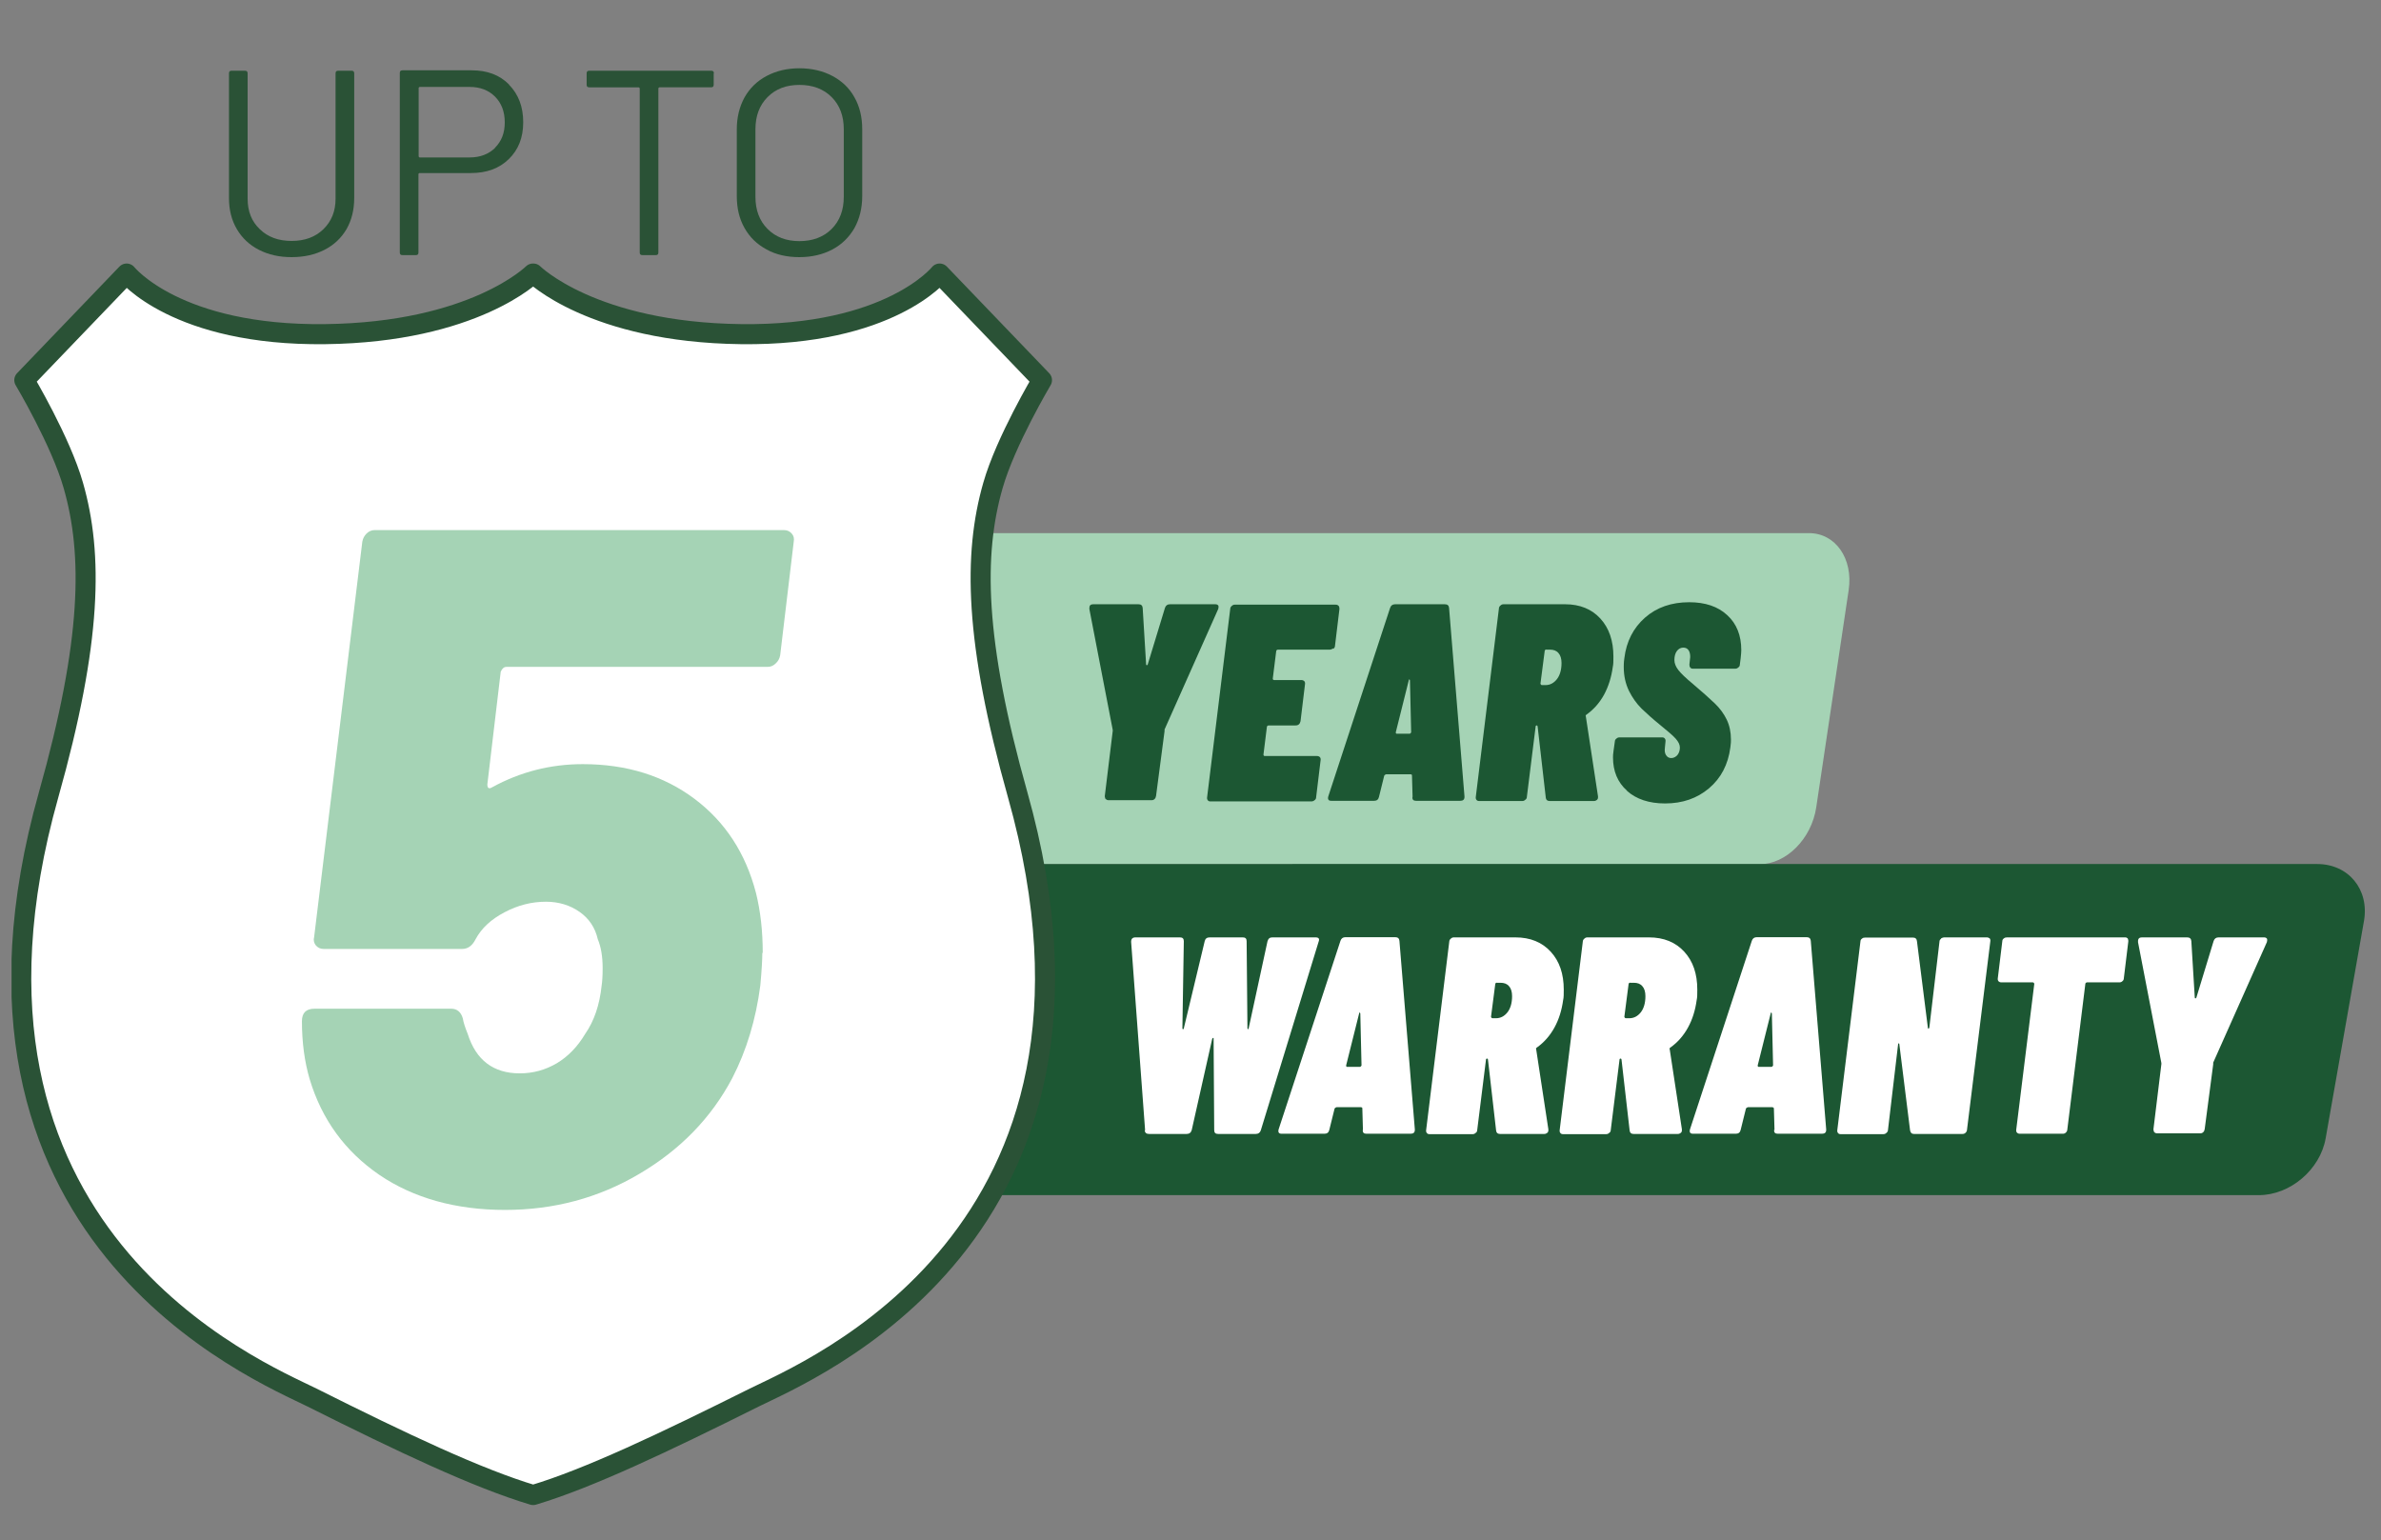
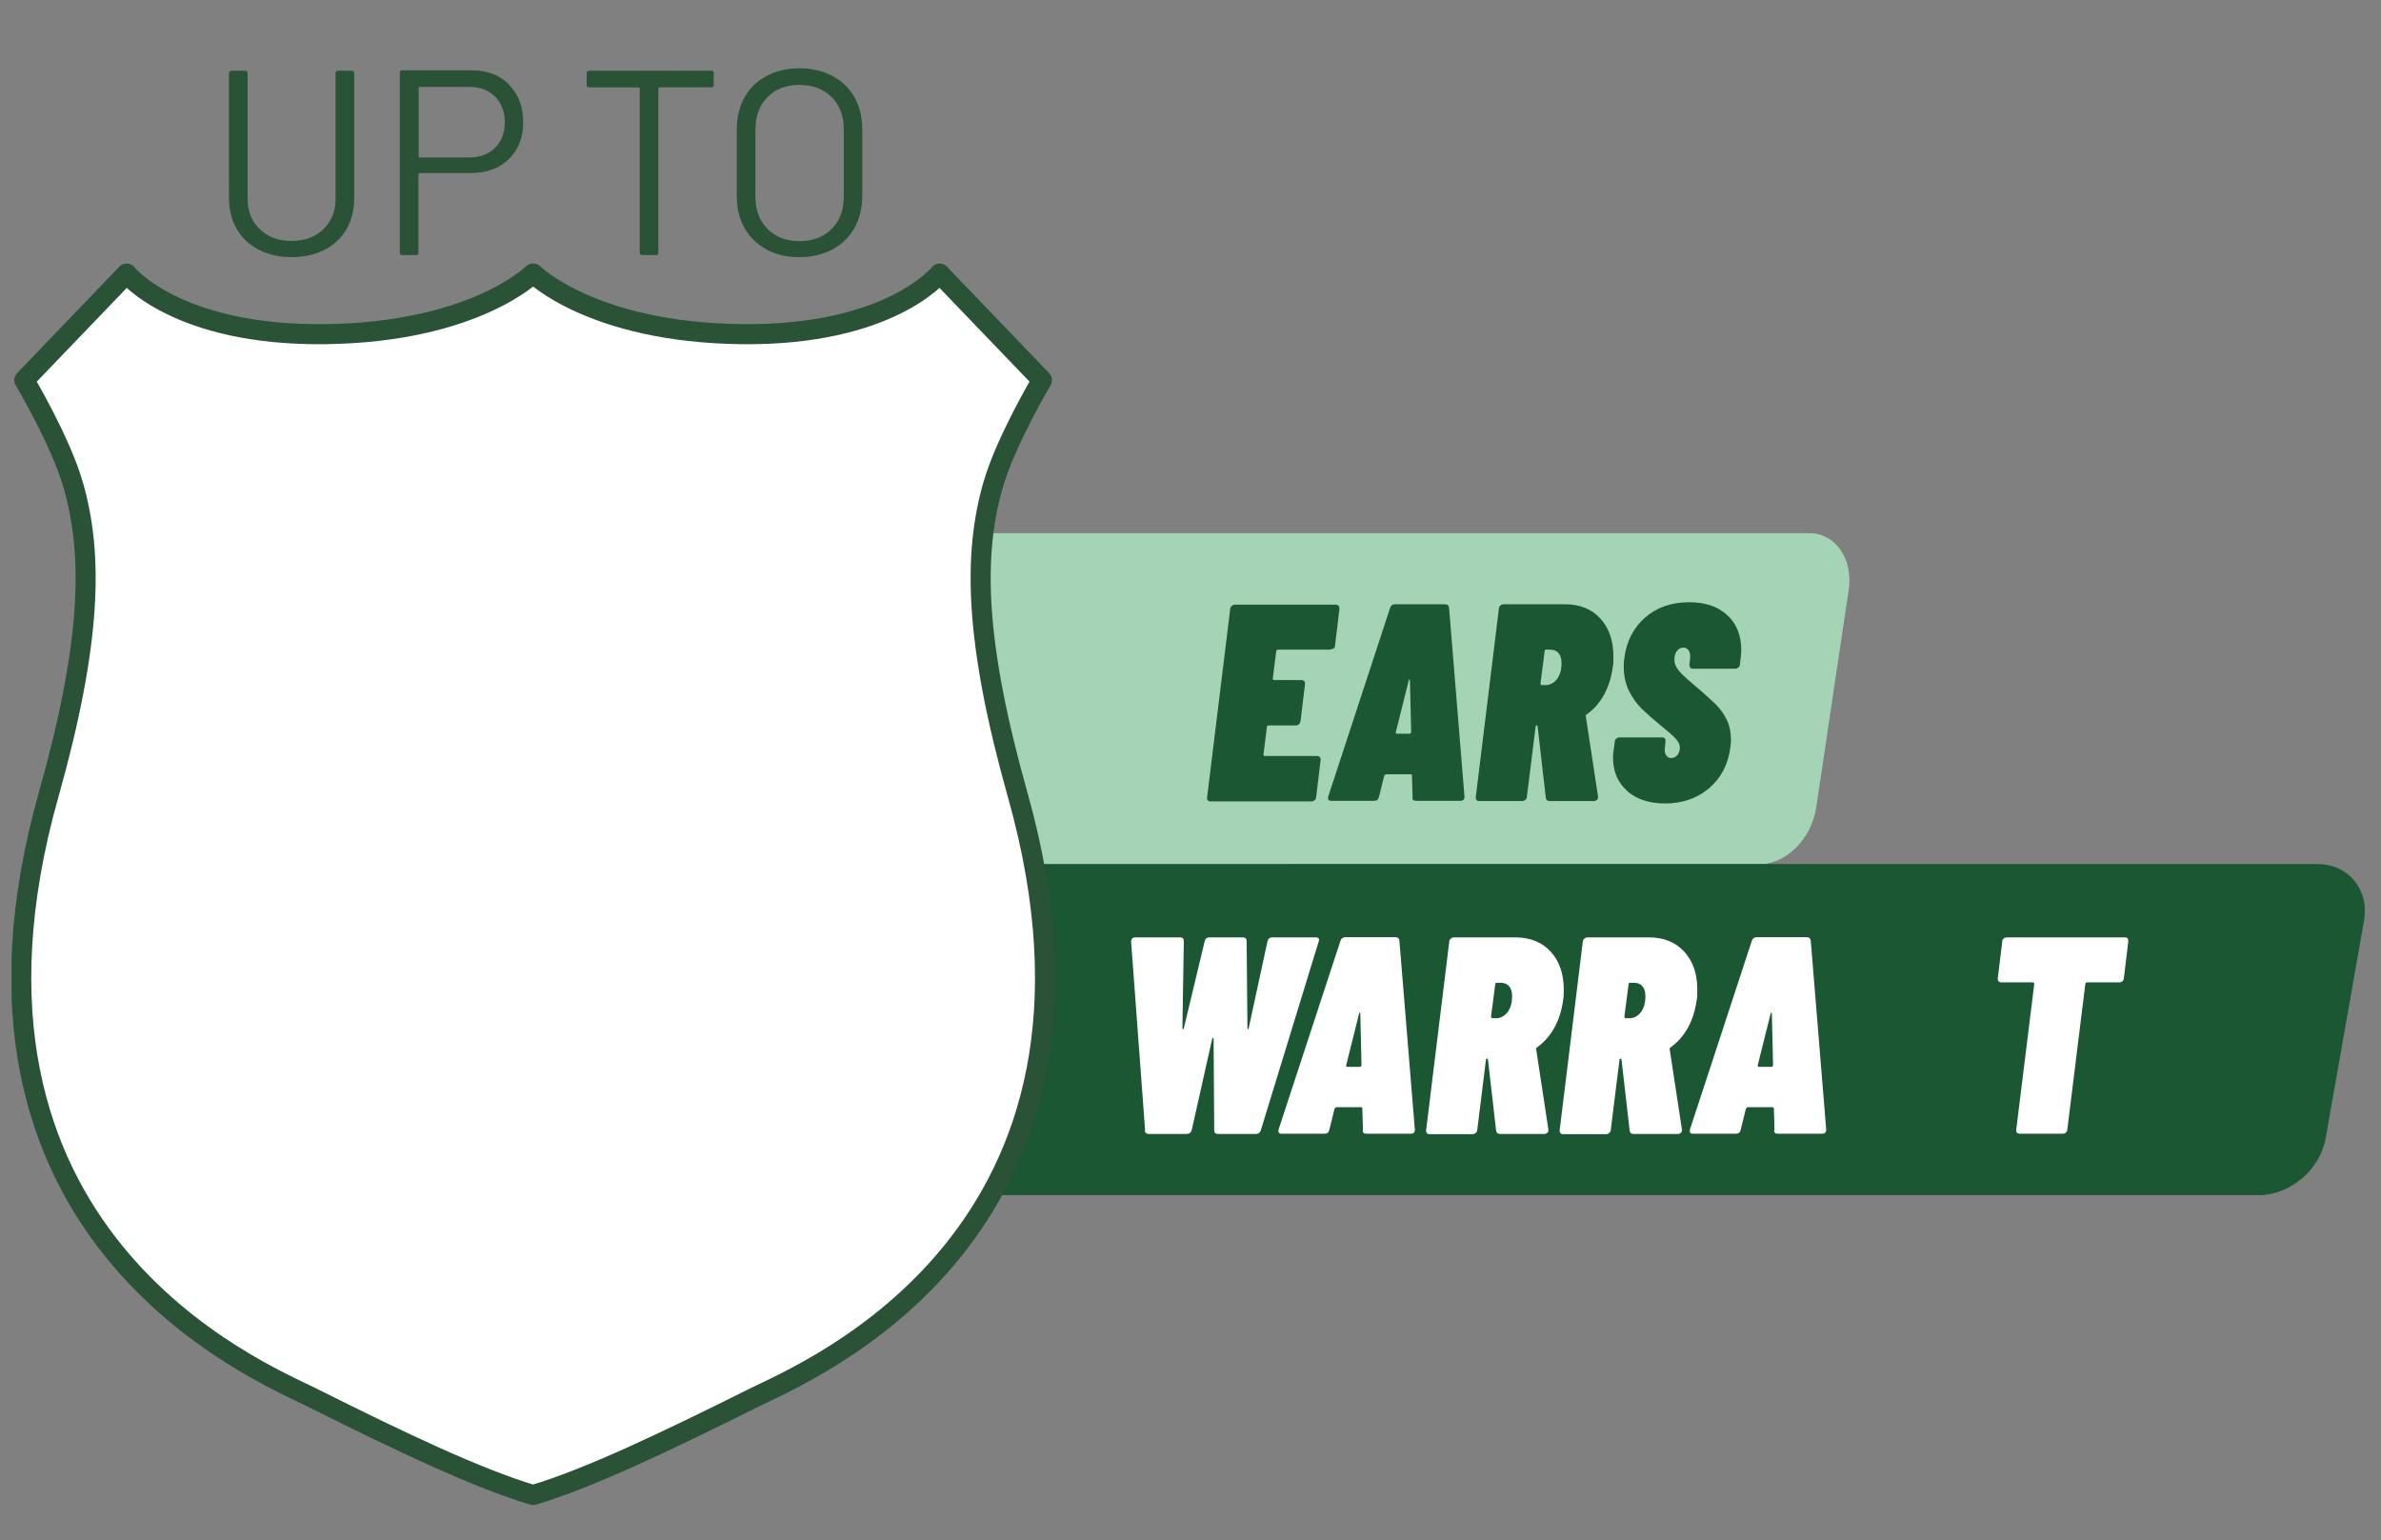
<svg xmlns="http://www.w3.org/2000/svg" id="Livello_1" data-name="Livello 1" viewBox="0 0 117.5 76">
  <rect x="0" y="0" width="117.5" height="76" fill="#808080" stroke="none" />
  <defs>
    <style>      .cls-1 {        fill: #a5d3b5;      }      .cls-1, .cls-2, .cls-3, .cls-4, .cls-5 {        stroke-width: 0px;      }      .cls-6 {        clip-path: url(#clippath);      }      .cls-2, .cls-7 {        fill: none;      }      .cls-3 {        fill: #1c5733;      }      .cls-7 {        stroke: #2a5236;        stroke-linecap: round;        stroke-linejoin: round;        stroke-width: .99px;      }      .cls-4 {        fill: #2a5236;      }      .cls-5 {        fill: #fff;      }    </style>
    <clipPath id="clippath">
      <rect class="cls-2" x=".57" y=".59" width="116.14" height="73.69" />
    </clipPath>
  </defs>
  <g class="cls-6">
    <path class="cls-1" d="M45.2,42.65h41.63c1.32,0,2.57-1.26,2.8-2.81l1.6-10.72c.23-1.55-.65-2.81-1.96-2.81h-41.63c-1.32,0-2.57,1.26-2.8,2.81l-1.6,10.72c-.23,1.55.65,2.81,1.96,2.81" />
    <path class="cls-3" d="M42.51,58.98h68.96c1.55,0,3.03-1.26,3.3-2.81l1.89-10.72c.27-1.55-.76-2.81-2.31-2.81H45.39c-1.55,0-3.03,1.26-3.3,2.81l-1.89,10.72c-.27,1.55.76,2.81,2.31,2.81" />
    <path class="cls-5" d="M26.32,13.5s2.9,2.9,10.25,2.99c7.35.09,9.8-2.99,9.8-2.99l5.05,5.26s-1.8,3.02-2.42,5.2c-.97,3.39-.92,7.66,1.22,15.26,6.12,21.73-10.37,28.44-13,29.75-4.45,2.22-8.17,3.99-10.91,4.81-2.74-.82-6.46-2.58-10.91-4.81-2.63-1.31-19.12-8.03-13-29.75,2.14-7.59,2.19-11.87,1.22-15.26-.62-2.18-2.42-5.2-2.42-5.2l5.05-5.26s2.45,3.08,9.8,2.99c7.35-.09,10.25-2.99,10.25-2.99" />
    <path class="cls-7" d="M26.32,13.5s2.9,2.9,10.25,2.99c7.35.09,9.8-2.99,9.8-2.99l5.05,5.26s-1.8,3.02-2.42,5.2c-.97,3.39-.92,7.66,1.22,15.26,6.12,21.73-10.37,28.44-13,29.75-4.45,2.22-8.17,3.99-10.91,4.81-2.74-.82-6.46-2.58-10.91-4.81-2.63-1.31-19.12-8.03-13-29.75,2.14-7.59,2.19-11.87,1.22-15.26-.62-2.18-2.42-5.2-2.42-5.2l5.05-5.26s2.45,3.08,9.8,2.99c7.35-.09,10.25-2.99,10.25-2.99Z" />
-     <path class="cls-1" d="M37.62,47.02c0,.32-.03.86-.1,1.62-.22,1.68-.68,3.2-1.38,4.56-1.04,1.97-2.57,3.54-4.59,4.73-2.01,1.19-4.22,1.78-6.63,1.78s-4.51-.58-6.2-1.73c-1.69-1.16-2.84-2.73-3.44-4.73-.25-.85-.38-1.81-.38-2.85,0-.41.2-.62.62-.62h6.75c.28,0,.48.16.57.48.03.19.11.44.24.76.41,1.3,1.27,1.95,2.57,1.95.66,0,1.27-.17,1.83-.5.55-.33,1.02-.81,1.4-1.45.44-.63.71-1.43.81-2.38.03-.19.05-.48.05-.86,0-.57-.08-1.05-.24-1.43-.13-.57-.43-1.02-.9-1.35-.47-.33-1.03-.5-1.66-.5-.7,0-1.38.17-2.04.52-.67.35-1.14.79-1.43,1.33-.16.32-.38.48-.66.48h-6.84c-.16,0-.28-.06-.38-.17-.09-.11-.13-.25-.09-.4l2.38-19.53c.03-.16.1-.29.21-.4.11-.11.25-.17.4-.17h20.2c.16,0,.28.06.38.17s.13.25.1.4l-.67,5.61c-.03.16-.1.29-.22.4-.11.11-.24.17-.4.17h-12.88c-.13,0-.22.08-.29.24l-.66,5.56c0,.19.08.24.24.14,1.39-.76,2.88-1.14,4.47-1.14,2.15,0,3.99.57,5.51,1.71,1.52,1.14,2.53,2.69,3.04,4.66.22.89.33,1.87.33,2.95" />
-     <path class="cls-3" d="M54.56,39.44s-.04-.09-.04-.15l.39-3.2s.01-.05,0-.08l-1.15-5.95v-.06c0-.12.06-.18.19-.18h2.23c.13,0,.2.06.21.18l.17,2.79s.01.04.03.04c.02,0,.04-.01.05-.04l.85-2.79c.04-.12.12-.18.25-.18h2.23c.07,0,.12.02.15.06.02.04.02.1,0,.17l-2.65,5.95v.08s-.42,3.2-.42,3.2c-.01.06-.03.11-.07.15s-.09.06-.15.06h-2.12c-.06,0-.11-.02-.14-.06" />
    <path class="cls-3" d="M65.79,32s-.1.06-.16.06h-2.58s-.07.02-.07.07l-.17,1.36s0,.07.06.07h1.35c.06,0,.11.02.15.06.03.04.04.09.03.15l-.22,1.82c-.03.14-.11.21-.24.21h-1.35s-.07.02-.07.07l-.17,1.37s0,.07.06.07h2.58c.07,0,.11.02.15.06.03.04.04.09.03.15l-.22,1.82c0,.07-.03.12-.08.15-.04.04-.1.06-.16.06h-4.98c-.06,0-.1-.02-.13-.06-.03-.04-.04-.09-.03-.15l1.14-9.29c0-.06.03-.11.08-.15.04-.04.09-.06.15-.06h4.97c.07,0,.11.02.15.06.03.04.04.09.04.15l-.22,1.82c0,.06-.03.11-.08.15" />
    <path class="cls-3" d="M68.92,36.21h.65s.05-.02.07-.07l-.06-2.56s-.01-.05-.03-.05c-.02,0-.03.02-.03.05l-.64,2.56s0,.07.04.07M69.71,39.33l-.03-1.05s0-.03-.01-.05c-.02-.01-.04-.02-.05-.02h-1.21s-.08.02-.1.07l-.26,1.05c-.03.13-.11.19-.24.19h-2.11c-.14,0-.19-.07-.15-.22l3.05-9.3c.04-.12.12-.18.25-.18h2.45c.13,0,.2.06.21.18l.76,9.3v.03c0,.13-.07.19-.21.19h-2.18c-.13,0-.19-.06-.18-.19" />
    <path class="cls-3" d="M76.3,32.05s-.07.02-.07.07l-.21,1.62s.02.07.07.07h.18c.22,0,.41-.1.56-.29.15-.19.23-.46.23-.8,0-.21-.05-.38-.15-.49-.1-.12-.24-.17-.42-.17h-.19ZM76.28,39.34l-.4-3.49s-.01-.05-.04-.05c-.04,0-.06.02-.06.07l-.43,3.45c0,.07-.03.12-.08.15-.04.04-.09.06-.14.06h-2.14c-.06,0-.1-.02-.13-.06-.03-.04-.04-.09-.03-.15l1.14-9.29c0-.06.03-.11.08-.15.04-.04.09-.06.15-.06h3.03c.74,0,1.32.24,1.75.71.43.47.64,1.1.64,1.87,0,.22,0,.39-.03.51-.07.51-.21.96-.43,1.37-.22.4-.51.73-.86.98-.05.03-.06.06-.04.1l.6,3.94v.05c0,.06-.02.1-.06.13-.04.03-.08.05-.14.05h-2.19c-.11,0-.18-.06-.19-.18" />
    <path class="cls-3" d="M80.29,39.02c-.46-.41-.69-.96-.69-1.64,0-.06,0-.18.03-.35l.06-.43c0-.06.03-.12.08-.15.04-.04.09-.06.15-.06h2.11c.06,0,.1.02.13.06.03.04.04.09.03.15l-.03.31c-.02.15,0,.27.06.36.06.09.14.14.25.14.12,0,.22-.05.31-.15.08-.1.12-.23.12-.37,0-.14-.07-.28-.2-.43-.13-.15-.39-.37-.77-.68-.37-.3-.67-.57-.92-.81-.24-.24-.45-.53-.62-.87-.17-.35-.26-.74-.26-1.19,0-.08,0-.23.03-.43.1-.82.44-1.49,1.02-2,.58-.51,1.31-.76,2.18-.76.79,0,1.42.21,1.88.64.46.42.69,1,.69,1.72,0,.08-.01.22-.03.4l-.04.31c0,.07-.03.12-.08.15-.04.04-.09.06-.15.06h-2.09c-.06,0-.1-.02-.13-.06-.03-.04-.04-.09-.04-.15l.04-.36c0-.14-.02-.25-.08-.34-.06-.09-.15-.13-.26-.13-.13,0-.24.06-.32.17s-.12.26-.12.44c0,.16.06.32.19.49.13.17.37.4.72.69.47.4.83.72,1.08.96.25.24.45.51.59.8.14.29.21.62.21.99,0,.07,0,.2-.03.39-.11.84-.46,1.51-1.05,2.01-.59.5-1.31.75-2.17.75-.79,0-1.42-.21-1.88-.62" />
    <path class="cls-5" d="M56.51,55.78l-.69-9.3c0-.15.07-.22.22-.22h2.19c.13,0,.19.06.19.19l-.07,4.3s0,.04.03.04.04-.01.04-.04l1.03-4.3c.03-.13.11-.19.25-.19h1.63c.13,0,.19.06.19.19l.04,4.3s.01.03.03.04c.02,0,.03,0,.03-.04l.93-4.3c.04-.13.11-.19.24-.19h2.13c.16,0,.21.07.15.22l-2.85,9.3c-.04.12-.12.18-.25.18h-1.86c-.13,0-.19-.06-.19-.19l-.03-4.52s0-.04-.02-.03c-.02,0-.04.02-.05.05l-1.01,4.5c-.04.13-.12.19-.25.19h-1.86c-.13,0-.2-.06-.21-.18" />
    <path class="cls-5" d="M66.47,52.65h.65s.05-.02.07-.07l-.06-2.56s-.01-.05-.03-.05c-.02,0-.03.02-.03.05l-.64,2.56s0,.07.04.07M67.26,55.76l-.03-1.05s0-.03-.01-.05c-.02-.01-.04-.02-.05-.02h-1.21s-.08.02-.1.07l-.26,1.05c-.03.13-.11.19-.24.19h-2.11c-.14,0-.19-.07-.15-.22l3.05-9.3c.04-.12.12-.18.25-.18h2.45c.13,0,.2.06.21.18l.76,9.3v.03c0,.13-.07.19-.21.19h-2.18c-.13,0-.19-.06-.18-.19" />
    <path class="cls-5" d="M73.86,48.49s-.07.02-.07.07l-.21,1.62s.02.07.07.07h.18c.22,0,.41-.1.56-.29.15-.19.23-.46.23-.8,0-.21-.05-.38-.15-.49-.1-.12-.24-.17-.42-.17h-.19ZM73.83,55.78l-.4-3.49s-.01-.05-.04-.05c-.04,0-.06.02-.06.07l-.43,3.45c0,.07-.03.12-.08.15-.04.04-.09.06-.14.06h-2.14c-.06,0-.1-.02-.13-.06-.03-.04-.04-.09-.03-.15l1.14-9.29c0-.06.03-.11.08-.15.04-.04.09-.06.15-.06h3.03c.74,0,1.32.24,1.75.71.43.47.64,1.09.64,1.87,0,.22,0,.39-.03.51-.07.51-.21.96-.43,1.36-.22.4-.51.73-.86.98-.05.03-.06.06-.04.1l.6,3.94v.05c0,.06-.02.1-.06.13-.04.03-.08.05-.14.05h-2.19c-.11,0-.18-.06-.19-.18" />
    <path class="cls-5" d="M80.44,48.49s-.07.02-.07.07l-.21,1.62s.02.07.07.07h.18c.22,0,.41-.1.56-.29.15-.19.23-.46.23-.8,0-.21-.05-.38-.15-.49-.1-.12-.24-.17-.42-.17h-.19ZM80.42,55.78l-.4-3.49s-.01-.05-.04-.05c-.04,0-.06.02-.06.07l-.43,3.45c0,.07-.03.12-.08.15-.04.04-.09.06-.15.06h-2.13c-.06,0-.1-.02-.13-.06-.03-.04-.04-.09-.03-.15l1.14-9.29c0-.06.03-.11.08-.15.04-.04.09-.06.15-.06h3.03c.74,0,1.32.24,1.75.71.43.47.64,1.09.64,1.87,0,.22,0,.39-.03.51-.07.51-.21.96-.43,1.36-.22.4-.51.73-.86.98-.05.03-.06.06-.04.1l.6,3.94v.05c0,.06-.02.1-.06.13-.04.03-.08.05-.14.05h-2.19c-.11,0-.18-.06-.19-.18" />
    <path class="cls-5" d="M86.78,52.65h.65s.05-.02.07-.07l-.06-2.56s-.01-.05-.03-.05c-.02,0-.03.02-.03.05l-.64,2.56s0,.07.04.07M87.57,55.76l-.03-1.05s0-.03-.02-.05c-.02-.01-.04-.02-.05-.02h-1.21s-.08.02-.1.07l-.26,1.05c-.03.13-.11.19-.24.19h-2.11c-.14,0-.19-.07-.15-.22l3.05-9.3c.04-.12.12-.18.25-.18h2.45c.13,0,.2.06.21.18l.76,9.3v.03c0,.13-.07.19-.21.19h-2.18c-.13,0-.19-.06-.18-.19" />
-     <path class="cls-5" d="M95.79,46.31s.09-.05.16-.05h2.09c.06,0,.11.02.15.05.03.04.04.09.03.15l-1.15,9.29c0,.06-.03.11-.07.15-.04.04-.09.06-.15.06h-2.4c-.11,0-.17-.06-.19-.18l-.53-4.25s0-.04-.03-.04c-.02,0-.03.01-.03.04l-.5,4.23c0,.06-.03.11-.08.15-.04.04-.09.06-.15.06h-2.11c-.06,0-.1-.02-.13-.06-.03-.04-.04-.09-.03-.15l1.14-9.29c0-.07.03-.12.08-.15.04-.04.09-.05.15-.05h2.37c.11,0,.18.06.19.18l.54,4.28s0,.04.03.03c.02,0,.03-.02.04-.04l.5-4.24c0-.07.03-.12.08-.15" />
    <path class="cls-5" d="M105,46.31s.04.09.03.15l-.22,1.81c0,.07-.03.12-.07.15-.04.04-.09.06-.15.06h-1.61s-.07.02-.07.07l-.89,7.19c0,.06-.03.11-.07.15-.04.04-.09.06-.15.06h-2.12c-.07,0-.11-.02-.15-.06-.03-.04-.04-.09-.03-.15l.89-7.19s-.02-.07-.07-.07h-1.55c-.07,0-.11-.02-.15-.06-.03-.04-.04-.09-.03-.15l.22-1.81c0-.07.03-.12.08-.15.04-.04.1-.05.16-.05h5.82c.06,0,.1.02.13.05" />
-     <path class="cls-5" d="M106.31,55.88s-.04-.09-.04-.15l.39-3.2s.01-.05,0-.08l-1.15-5.95v-.06c0-.12.07-.18.19-.18h2.23c.13,0,.2.06.21.18l.17,2.79s.01.04.03.04c.02,0,.04-.01.05-.04l.85-2.79c.04-.12.12-.18.25-.18h2.23c.07,0,.12.02.15.06.02.04.02.1,0,.17l-2.65,5.95v.08s-.42,3.2-.42,3.2c-.01.06-.03.11-.07.15-.04.04-.09.06-.15.06h-2.12c-.07,0-.11-.02-.15-.06" />
    <g>
      <path class="cls-4" d="M12.78,12.33c-.47-.24-.83-.58-1.09-1.02-.26-.44-.39-.95-.39-1.53V3.62c0-.09.04-.13.13-.13h.66c.09,0,.13.04.13.13v6.19c0,.62.2,1.12.6,1.5.4.39.92.58,1.57.58s1.17-.19,1.57-.58c.4-.39.6-.89.6-1.5V3.62c0-.09.04-.13.13-.13h.66c.09,0,.13.04.13.13v6.16c0,.58-.13,1.09-.38,1.53-.26.44-.62.78-1.09,1.02-.47.24-1.01.36-1.62.36s-1.14-.12-1.61-.36Z" />
      <path class="cls-4" d="M25.12,4.18c.46.47.7,1.08.7,1.85s-.24,1.36-.71,1.82c-.47.46-1.09.69-1.87.69h-2.54s-.05.02-.05.05v3.87c0,.09-.04.13-.13.13h-.66c-.09,0-.13-.04-.13-.13V3.6c0-.09.04-.13.13-.13h3.42c.76,0,1.38.23,1.84.7ZM24.43,7.29c.32-.32.48-.73.48-1.25s-.16-.95-.48-1.27c-.32-.32-.74-.48-1.25-.48h-2.47s-.05.02-.05.05v3.38s.02.05.05.05h2.47c.51,0,.93-.16,1.25-.47Z" />
      <path class="cls-4" d="M35.22,3.62v.56c0,.09-.04.13-.13.13h-2.55s-.05.02-.05.05v8.1c0,.09-.04.13-.13.13h-.66c-.09,0-.13-.04-.13-.13V4.36s-.02-.05-.05-.05h-2.44c-.09,0-.13-.04-.13-.13v-.56c0-.09.04-.13.13-.13h6.02c.09,0,.13.04.13.13Z" />
      <path class="cls-4" d="M37.83,12.31c-.47-.25-.83-.6-1.09-1.06-.26-.46-.38-.98-.38-1.58v-3.28c0-.6.13-1.12.38-1.58.26-.46.62-.81,1.09-1.06.47-.25,1.01-.38,1.62-.38s1.16.13,1.63.38c.47.25.84.6,1.09,1.06.26.46.38.98.38,1.58v3.28c0,.6-.13,1.12-.38,1.58-.26.45-.62.81-1.09,1.06-.47.25-1.02.38-1.63.38s-1.16-.12-1.62-.38ZM41.04,11.3c.4-.4.6-.93.6-1.59v-3.33c0-.66-.2-1.19-.6-1.59-.4-.4-.93-.6-1.59-.6s-1.17.2-1.57.6c-.4.4-.6.93-.6,1.59v3.33c0,.66.2,1.19.6,1.59.4.4.92.6,1.57.6s1.19-.2,1.59-.6Z" />
    </g>
  </g>
</svg>